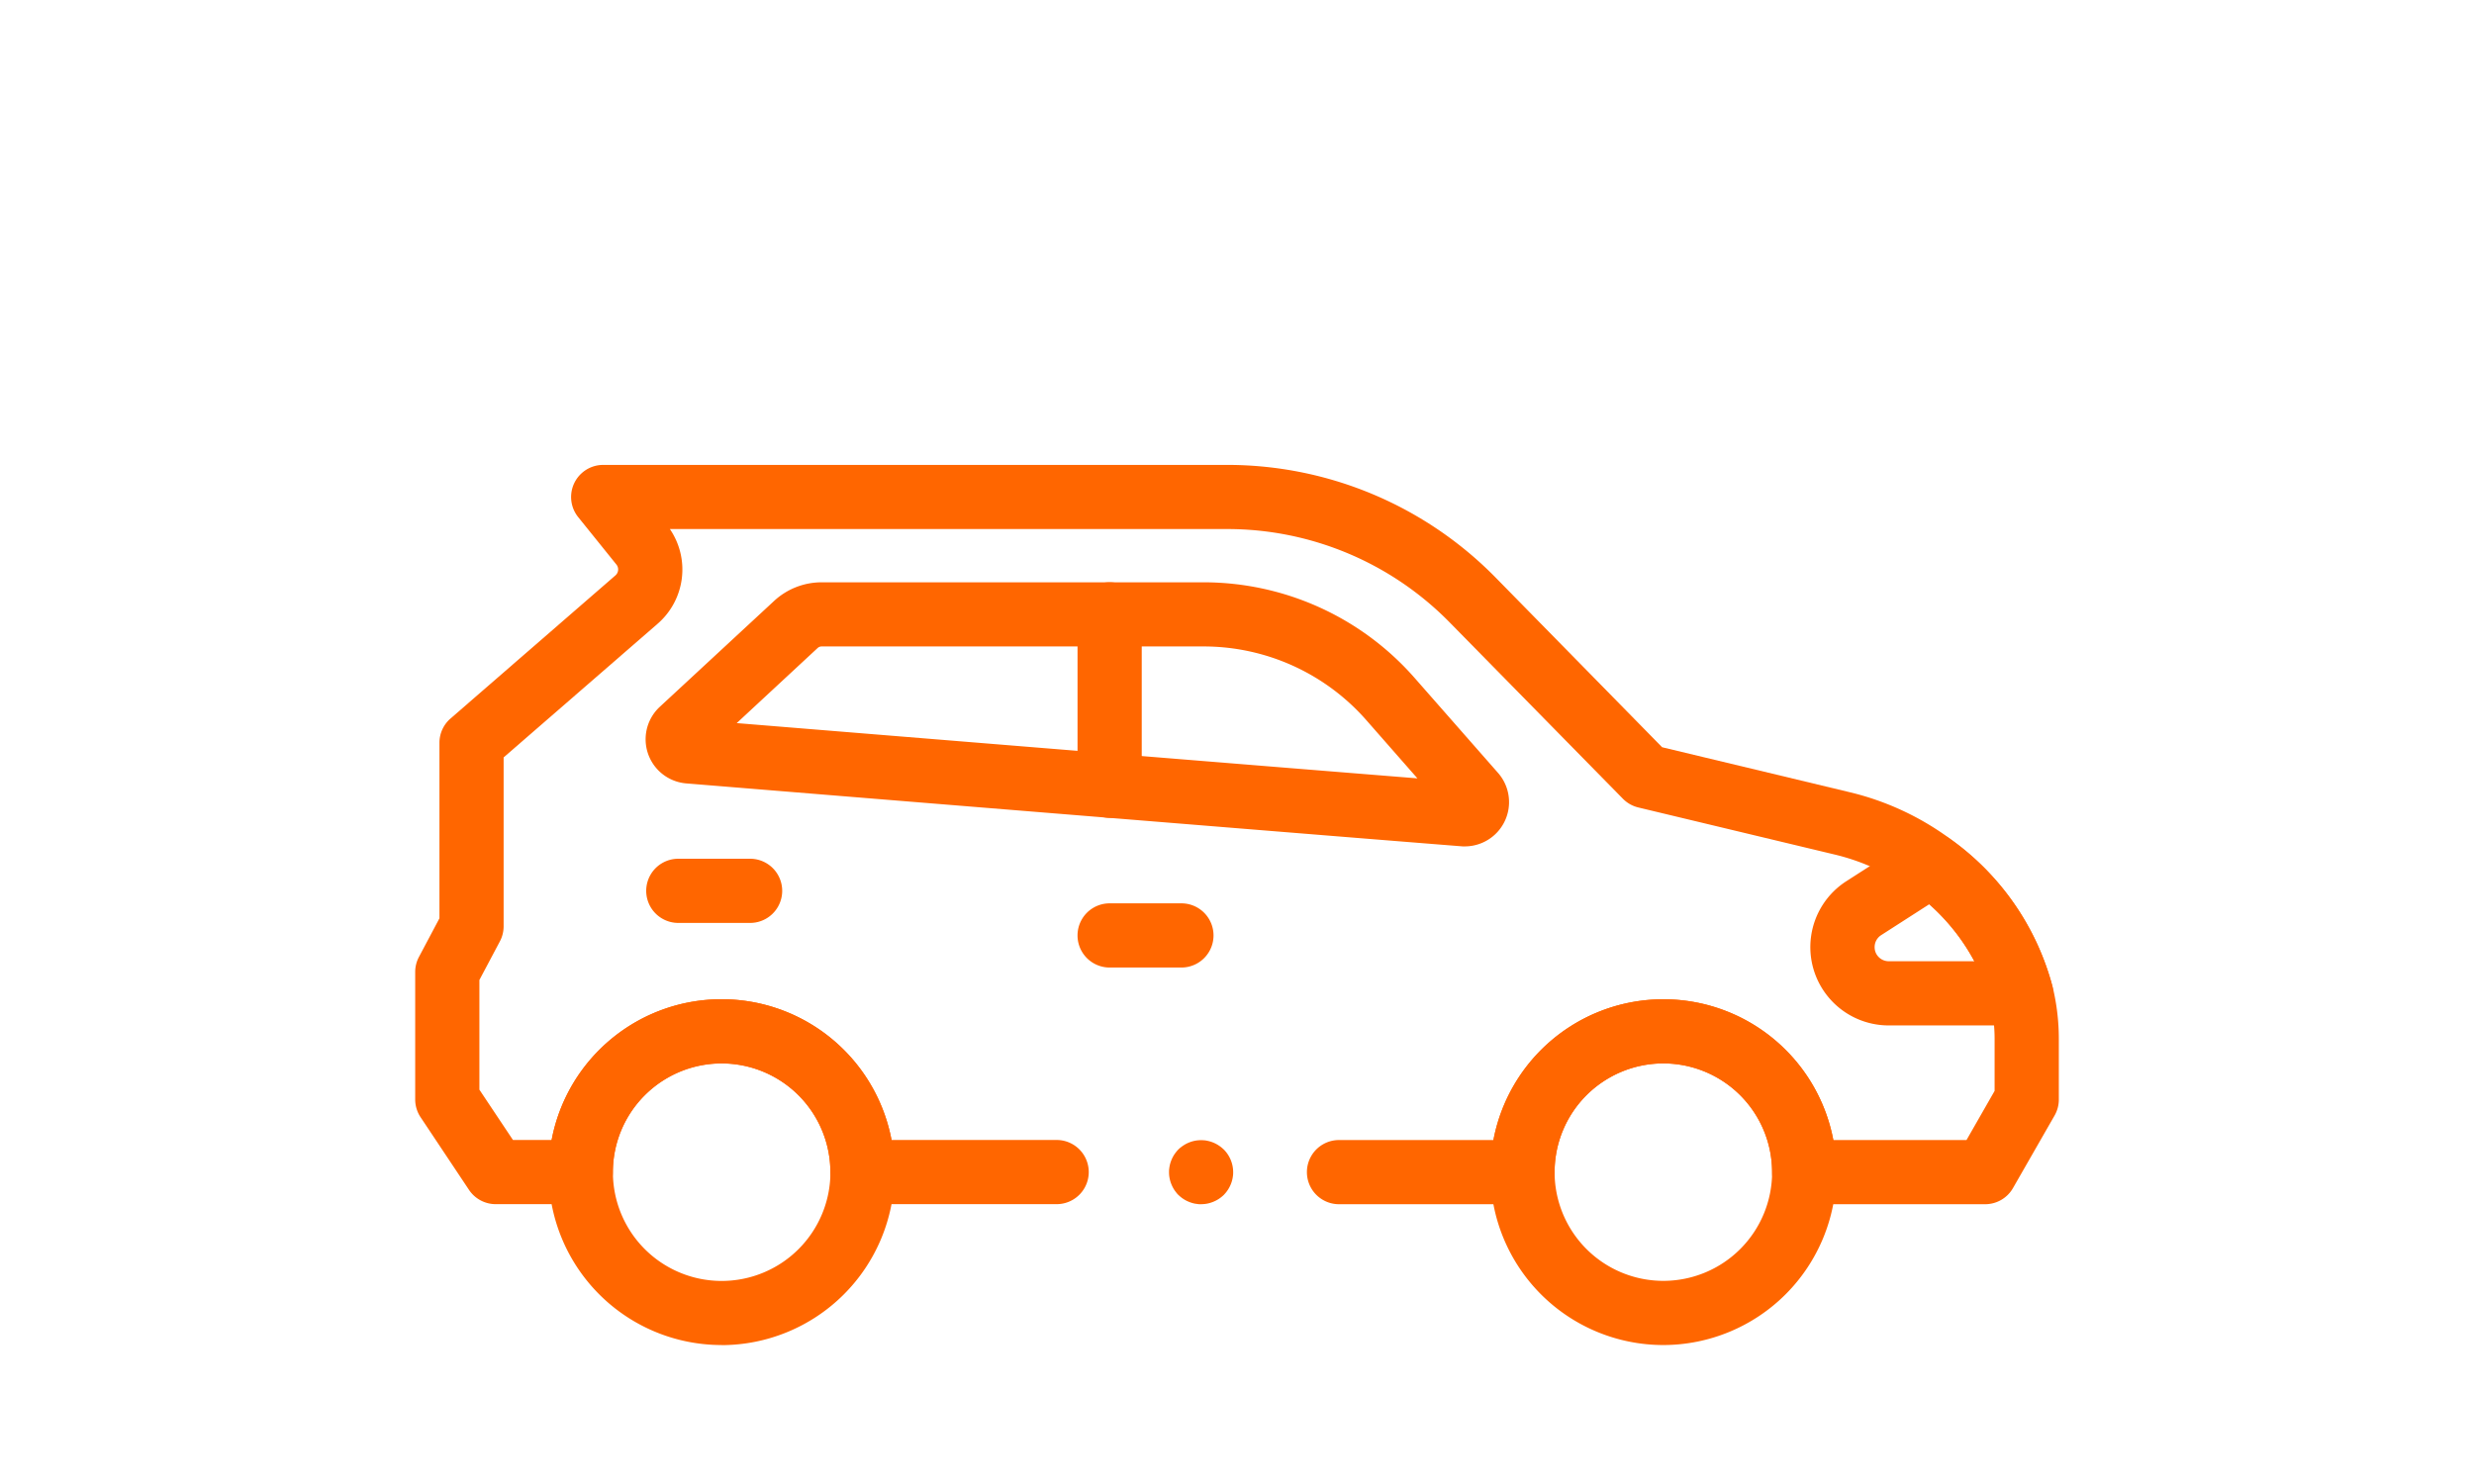
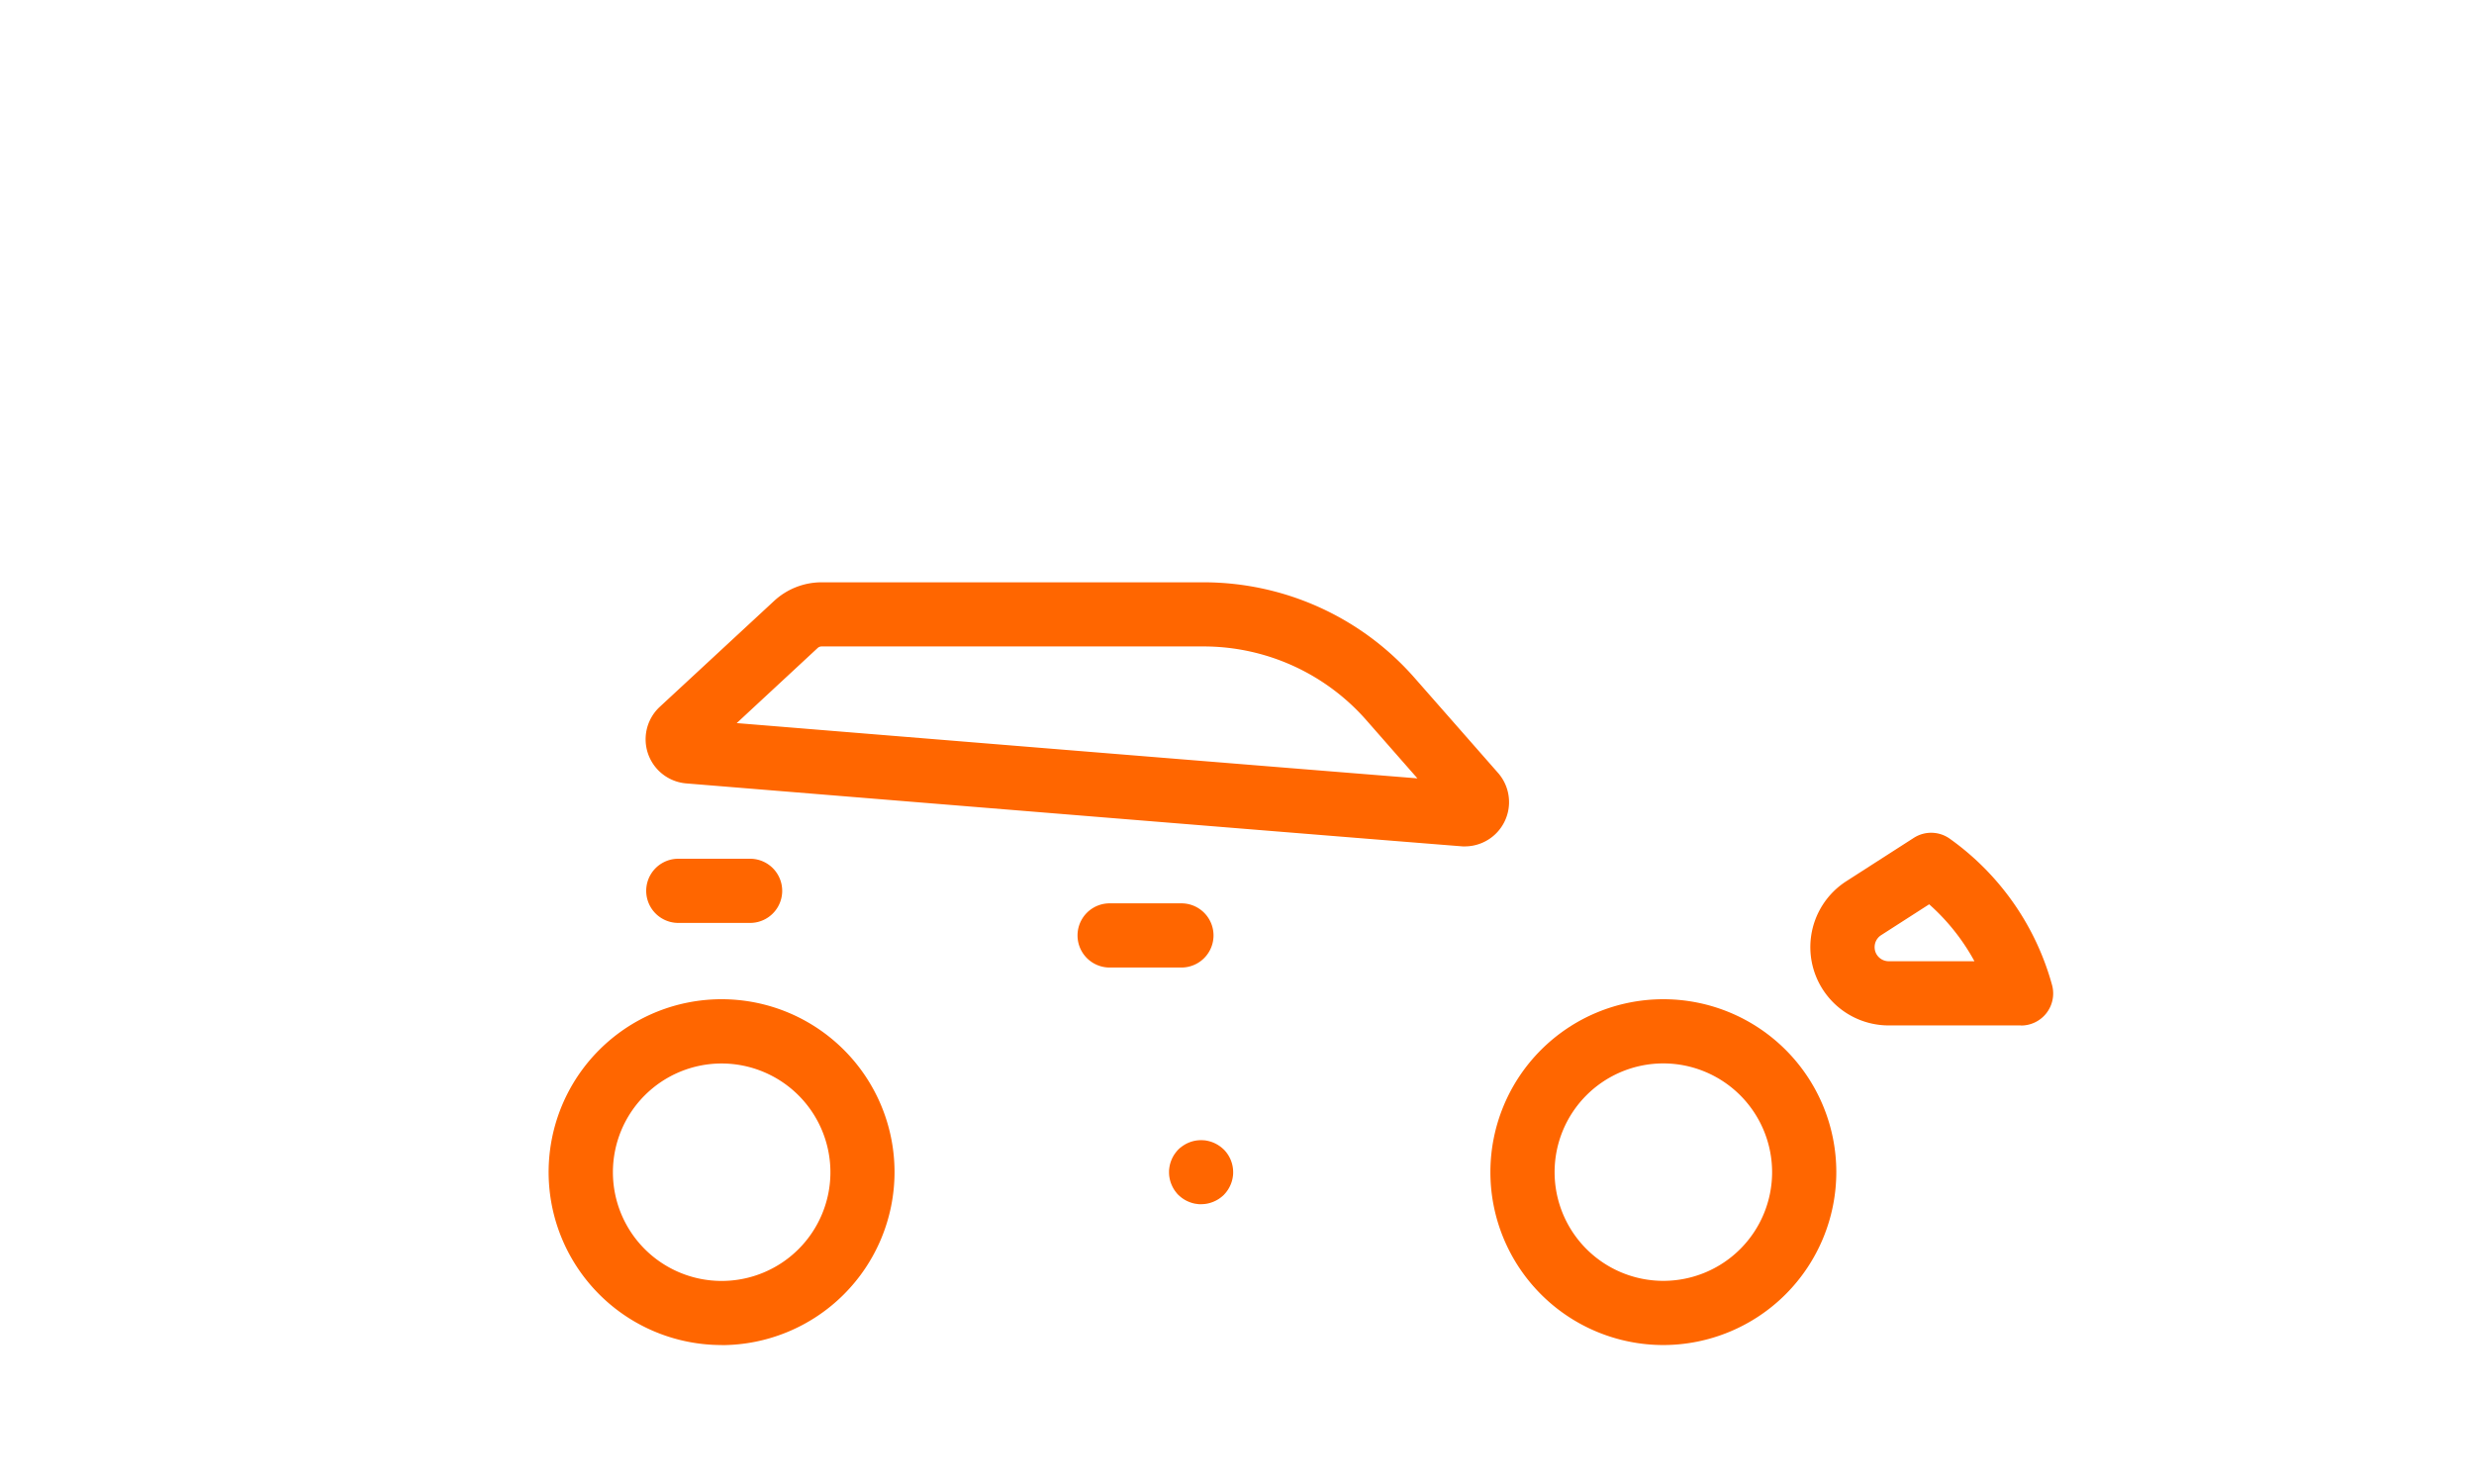
<svg xmlns="http://www.w3.org/2000/svg" xmlns:ns1="http://sodipodi.sourceforge.net/DTD/sodipodi-0.dtd" xmlns:ns2="http://www.inkscape.org/namespaces/inkscape" width="120" height="72" viewBox="0 0 120 72" version="1.1" id="svg17" ns1:docname="icon-hatch.svg" ns2:version="1.1.1 (3bf5ae0d25, 2021-09-20)">
  <ns1:namedview id="namedview19" pagecolor="#505050" bordercolor="#ffffff" borderopacity="1" ns2:pageshadow="0" ns2:pageopacity="0" ns2:pagecheckerboard="1" showgrid="false" ns2:zoom="9.25" ns2:cx="54.702703" ns2:cy="36" ns2:current-layer="svg17" />
  <defs id="defs4">
    <clipPath id="clip-path">
      <rect id="Retângulo_15" data-name="Retângulo 15" width="120" height="72" transform="translate(-22 -4.047)" fill="#FF6600" />
    </clipPath>
  </defs>
  <g id="icon-hatch" transform="translate(20.139,4.046)">
    <g id="Grupo_13" data-name="Grupo 13" transform="translate(0,0.001)" clip-path="url(#clip-path)">
      <path id="Caminho_49" data-name="Caminho 49" d="m 63.822,397.285 a 8.389,8.389 0 1 1 8.388,-8.385 8.4,8.4 0 0 1 -8.389,8.389 m 0,-13.664 a 5.275,5.275 0 1 0 5.279,5.275 5.281,5.281 0 0 0 -5.275,-5.275" transform="translate(-48.96,-336.074)" fill="#FF6600" />
      <path id="Caminho_50" data-name="Caminho 50" d="m 454.987,397.285 a 8.389,8.389 0 1 1 8.389,-8.389 8.4,8.4 0 0 1 -8.389,8.389 m 0,-13.664 a 5.275,5.275 0 1 0 5.275,5.275 5.281,5.281 0 0 0 -5.275,-5.275" transform="translate(-394.446,-336.074)" fill="#FF6600" />
-       <path id="Caminho_51" data-name="Caminho 51" d="m 76.145,194.358 h -8.773 a 1.557,1.557 0 0 1 -1.557,-1.557 5.274,5.274 0 0 0 -10.549,0 1.557,1.557 0 0 1 -1.557,1.557 h -8.9 a 1.557,1.557 0 0 1 0,-3.114 H 52.3 a 8.39,8.39 0 0 1 16.487,0 h 6.458 l 1.363,-2.383 v -2.537 a 7.653,7.653 0 0 0 -0.21,-1.776 v -0.012 a 9.772,9.772 0 0 0 -3.78,-5.394 10.432,10.432 0 0 0 -3.779,-1.753 l -9.513,-2.281 a 1.557,1.557 0 0 1 -0.748,-0.424 L 50.147,166.1 A 15.11,15.11 0 0 0 39.43,161.6 H 12.353 a 3.484,3.484 0 0 1 -0.6,4.6 l -7.464,6.48 v 8.194 a 1.556,1.556 0 0 1 -0.181,0.73 l -0.994,1.874 v 5.322 l 1.628,2.441 h 1.875 a 8.391,8.391 0 0 1 16.489,0 h 8.007 a 1.557,1.557 0 0 1 0,3.114 h -9.419 a 1.557,1.557 0 0 1 -1.557,-1.557 5.275,5.275 0 0 0 -10.55,0 1.557,1.557 0 0 1 -1.557,1.557 H 3.91 a 1.557,1.557 0 0 1 -1.3,-0.693 L 0.262,190.138 A 1.556,1.556 0 0 1 0,189.274 v -6.184 a 1.557,1.557 0 0 1 0.182,-0.73 l 0.994,-1.874 v -8.516 a 1.557,1.557 0 0 1 0.536,-1.176 l 8,-6.945 a 0.381,0.381 0 0 0 0.047,-0.528 l -1.853,-2.3 a 1.557,1.557 0 0 1 1.213,-2.533 H 39.43 a 18.243,18.243 0 0 1 12.94,5.43 l 8.112,8.268 9.077,2.177 a 13.525,13.525 0 0 1 4.9,2.272 12.783,12.783 0 0 1 4.97,7.2 10.767,10.767 0 0 1 0.294,2.494 v 2.951 a 1.557,1.557 0 0 1 -0.205,0.773 l -2.018,3.521 a 1.557,1.557 0 0 1 -1.352,0.784" transform="translate(0,-139.979)" fill="#FF6600" />
      <path id="Caminho_52" data-name="Caminho 52" d="m 589.753,320.64 h -6.415 a 3.8,3.8 0 0 1 -2.057,-7 l 3.268,-2.1 a 1.557,1.557 0 0 1 1.763,0.054 12.911,12.911 0 0 1 4.953,7.124 1.557,1.557 0 0 1 -1.512,1.927 m -4.465,-5.878 -2.324,1.494 a 0.685,0.685 0 0 0 -0.315,0.58 0.671,0.671 0 0 0 0.2,0.485 0.689,0.689 0 0 0 0.489,0.2 h 4.153 a 10.226,10.226 0 0 0 -2.2,-2.765" transform="translate(-511.86,-274.936)" fill="#FF6600" />
      <path id="Caminho_53" data-name="Caminho 53" d="m 135.441,220.089 c -0.057,0 -0.115,0 -0.173,-0.007 -5.945,-0.47 -28.268,-2.29 -37.589,-3.05 a 2.148,2.148 0 0 1 -1.284,-3.716 l 5.541,-5.134 a 3.394,3.394 0 0 1 2.314,-0.907 h 18.518 A 13.614,13.614 0 0 1 133,211.906 l 4.054,4.617 a 2.148,2.148 0 0 1 -1.61,3.565 m 0.071,-3.111 v 0 m -35.389,-2.871 c 9.085,0.741 25.562,2.083 33.017,2.681 l -2.482,-2.828 a 10.5,10.5 0 0 0 -7.889,-3.572 H 104.25 a 0.29,0.29 0 0 0 -0.2,0.077 z" transform="translate(-84.531,-183.07)" fill="#FF6600" />
-       <path id="Caminho_54" data-name="Caminho 54" d="m 276.669,218.7 a 1.557,1.557 0 0 1 -1.557,-1.557 v -8.311 a 1.557,1.557 0 1 1 3.114,0 v 8.311 a 1.557,1.557 0 0 1 -1.557,1.557" transform="translate(-242.986,-183.07)" fill="#FF6600" />
      <path id="Caminho_55" data-name="Caminho 55" d="m 280.151,343.78 h -3.482 a 1.557,1.557 0 0 1 0,-3.114 h 3.482 a 1.557,1.557 0 0 1 0,3.114" transform="translate(-242.986,-300.885)" fill="#FF6600" />
      <path id="Caminho_56" data-name="Caminho 56" d="M 100.981,325.248 H 97.5 a 1.557,1.557 0 1 1 0,-3.114 h 3.482 a 1.557,1.557 0 0 1 0,3.114" transform="translate(-84.738,-284.517)" fill="#FF6600" />
      <path id="Caminho_57" data-name="Caminho 57" d="m 314.647,442.127 c -0.051,0 -0.1,0 -0.153,-0.008 -0.053,-0.008 -0.1,-0.013 -0.152,-0.022 a 1.564,1.564 0 0 1 -0.291,-0.09 1.514,1.514 0 0 1 -0.269,-0.142 1.534,1.534 0 0 1 -0.124,-0.091 c -0.039,-0.032 -0.077,-0.067 -0.113,-0.1 -0.036,-0.033 -0.07,-0.074 -0.1,-0.113 -0.03,-0.039 -0.063,-0.081 -0.091,-0.123 a 1.568,1.568 0 0 1 -0.142,-0.27 1.5,1.5 0 0 1 -0.089,-0.291 c -0.01,-0.05 -0.018,-0.1 -0.023,-0.152 -0.005,-0.052 -0.007,-0.1 -0.007,-0.153 0,-0.053 0,-0.1 0.007,-0.153 0.007,-0.053 0.013,-0.1 0.023,-0.151 a 1.525,1.525 0 0 1 0.089,-0.292 1.553,1.553 0 0 1 0.142,-0.269 c 0.028,-0.042 0.06,-0.084 0.091,-0.123 a 1.361,1.361 0 0 1 0.1,-0.113 c 0.036,-0.036 0.075,-0.071 0.113,-0.1 0.038,-0.029 0.081,-0.062 0.124,-0.09 a 1.52,1.52 0 0 1 0.269,-0.144 1.579,1.579 0 0 1 0.291,-0.089 c 0.05,-0.009 0.1,-0.018 0.152,-0.022 a 1.5,1.5 0 0 1 0.306,0 c 0.05,0 0.1,0.013 0.151,0.022 a 1.618,1.618 0 0 1 0.292,0.089 1.561,1.561 0 0 1 0.269,0.144 c 0.042,0.028 0.084,0.058 0.123,0.09 0.039,0.032 0.078,0.068 0.114,0.1 a 1.565,1.565 0 0 1 0.455,1.1 c 0,0.052 0,0.1 -0.007,0.153 -0.007,0.053 -0.013,0.1 -0.023,0.152 a 1.581,1.581 0 0 1 -0.232,0.56 c -0.028,0.042 -0.058,0.083 -0.09,0.123 -0.032,0.04 -0.068,0.077 -0.1,0.113 a 1.362,1.362 0 0 1 -0.114,0.1 1.332,1.332 0 0 1 -0.123,0.091 1.554,1.554 0 0 1 -0.269,0.142 1.6,1.6 0 0 1 -0.292,0.09 c -0.049,0.009 -0.1,0.018 -0.151,0.022 -0.051,0.004 -0.1,0.008 -0.153,0.008" transform="translate(-276.529,-387.747)" fill="#FF6600" />
    </g>
  </g>
</svg>